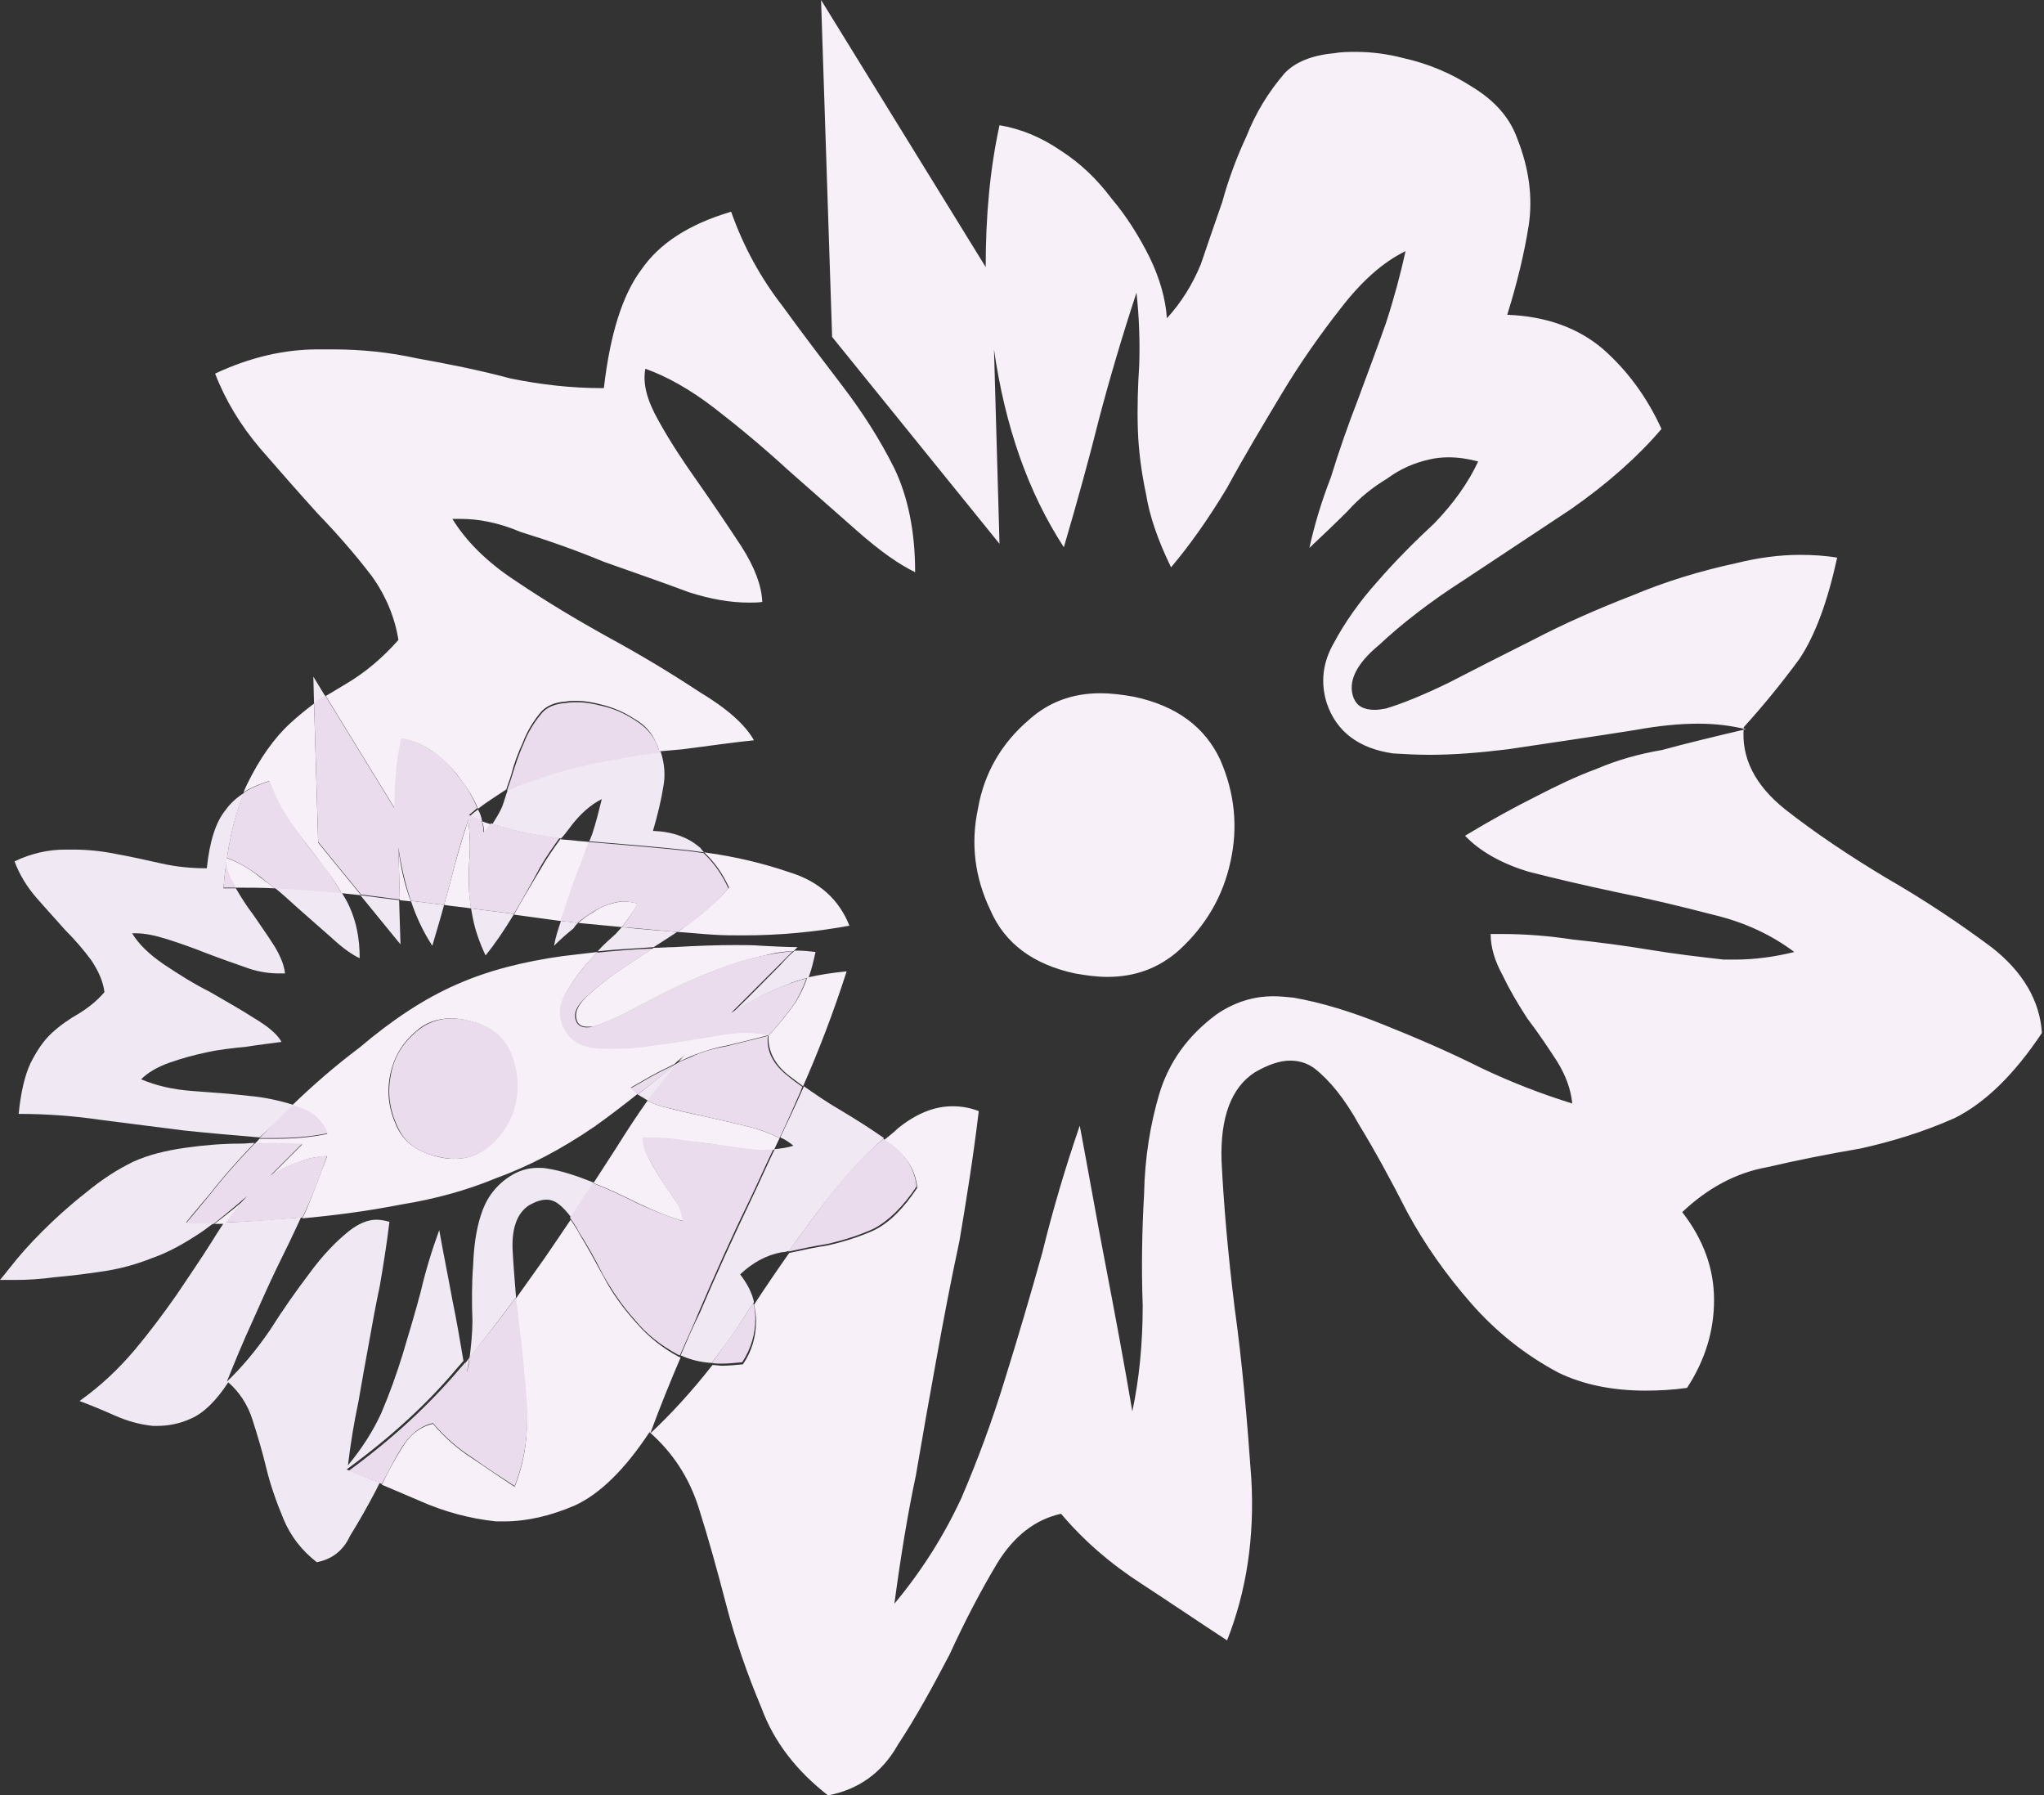
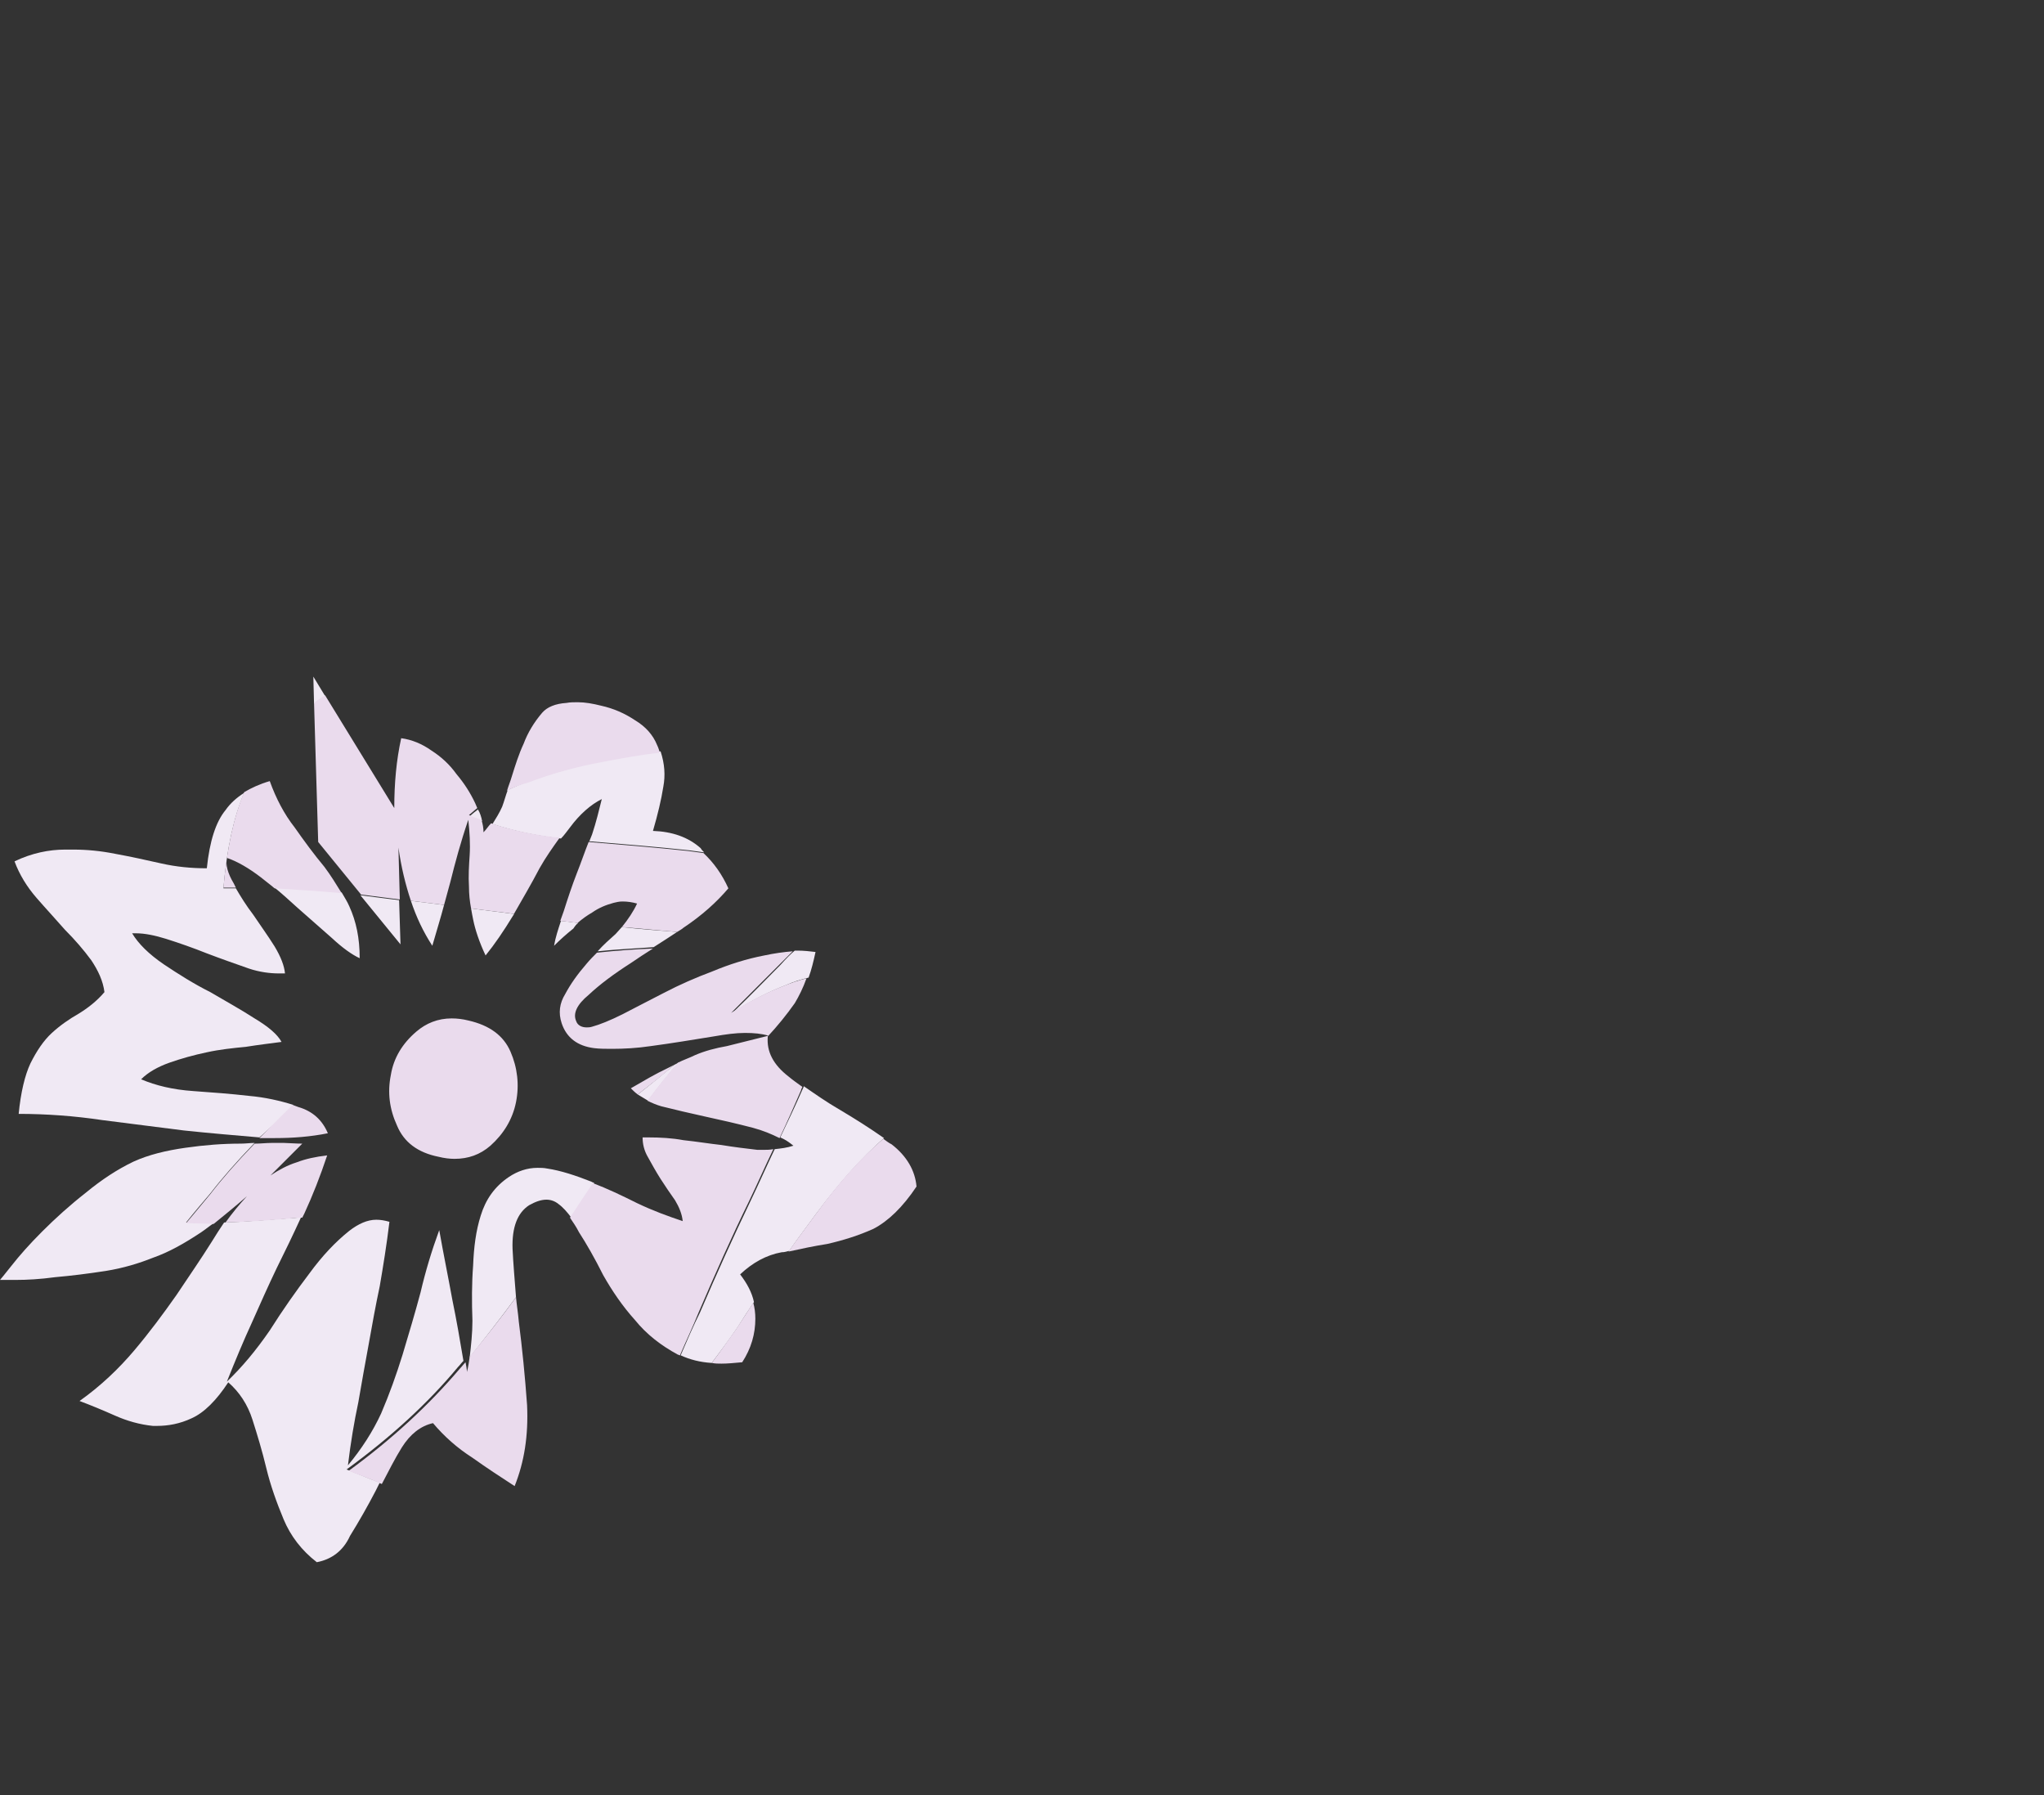
<svg xmlns="http://www.w3.org/2000/svg" version="1.1" id="Ebene_1" x="0px" y="0px" viewBox="0 0 295.5 259.5" style="enable-background:new 0 0 295.5 259.5;" xml:space="preserve">
  <rect x="0" y="0" width="295.5" height="259.5" fill="#333333" stroke="none" />
  <style type="text/css">
	.st0{fill:#F8F0F8;}
	.st1{fill:#F0E9F4;}
	.st2{fill:#EADBED;}
</style>
  <g>
-     <path class="st0" d="M119.7,259.5L119.7,259.5c-4.5-3.5-7.8-7.7-9.6-12.6c-2.1-5-3.8-9.9-5.1-14.9c-1.3-5-2.6-9.7-4-14.1   c-1.4-4.4-3.8-8-7.1-10.9c-3.5,5.3-7.1,8.9-10.8,10.6c-3.5,1.5-6.9,2.3-10.2,2.3c-0.4,0-0.8,0-1.2,0c-3.8-0.4-7.5-1.4-11.1-3   c-1.9-0.8-3.7-1.6-5.4-2.3c0.9-1.9,1.9-3.7,2.9-5.3c1.2-2,2.7-3.1,4.5-3.5c1.6,1.9,3.5,3.6,5.7,5c2.1,1.4,4.1,2.8,6.1,4.1   c1.4-3.5,2-7.3,1.7-11.5c-0.3-4.2-0.6-8.3-1.2-12.1c-0.2-1.2-0.3-2.4-0.4-3.5c1.4-2,2.8-3.9,4.2-5.9c1.3-1.9,2.6-3.8,3.8-5.6   c0.4,0.6,0.9,1.3,1.3,2.1c1.1,1.8,2.2,3.8,3.5,6.2c1.2,2.3,2.8,4.5,4.6,6.5c1.7,2,3.8,3.7,6.2,5c0.1,0,0.2,0.1,0.3,0.1   c-1.5,3.5-3,7.2-4.4,11c3.1-2.9,6.1-6.2,9-9.9c0.5,0,0.9,0.1,1.4,0.1c0.9,0,1.9-0.1,3-0.2c1.3-1.9,1.9-4,1.9-6.3   c0-0.8-0.1-1.5-0.3-2.3c1.7-2.6,3.4-5.1,5.1-7.5c1.8-0.4,3.7-0.8,5.6-1.1c2.2-0.5,4.5-1.2,6.7-2.2c2.2-1.1,4.2-3.1,6.2-6.1   c-0.2-2.4-1.4-4.4-3.6-6.1c-0.4-0.3-0.8-0.6-1.2-0.8c0.7-0.6,1.4-1.1,2-1.7c2.6-2.1,5.2-3.2,7.9-3.2c1.3,0,2.5,0.2,3.8,0.7   c-0.8,6.7-1.8,12.9-2.8,18.8c-1.2,5.6-2.3,11.3-3.3,16.9c-1,5.5-2,11.1-3,17c-1.2,5.6-2.2,11.8-3.1,18.5c4-4.8,7.2-9.9,9.7-15.3   c2.4-5.6,4.5-11.3,6.3-17.2c1.9-6.1,3.7-12.2,5.4-18.3c1.5-6.1,3.3-12.2,5.4-18.3c1.3,6.9,2.5,13.8,3.8,20.5   c1.3,6.8,2.6,13.7,3.8,20.8c1-4.7,1.5-9.8,1.5-15.3c-0.2-5.5-0.1-10.9,0.2-16.1c0.1-5.3,0.9-10.1,2.2-14.5   c1.4-4.6,4.1-8.4,8.3-11.5c2.5-1.7,5.2-2.6,8.2-2.6c0.9,0,1.9,0.1,2.9,0.2c4,0.7,8.3,2,13,3.9c4.5,1.8,9.2,3.8,14,6.2   c4.6,2.2,9.1,3.9,13.3,5.2c-0.2-2-0.9-4-2.2-6.1c-1.3-2-2.7-4.1-4.3-6.2c-1.5-2.3-2.7-4.4-3.6-6.3c-1.1-2-1.7-4-1.7-5.9   c0.5,0,1.1,0,1.6,0c3.6,0,7,0.3,10.3,0.8c3.8,0.4,7.6,0.9,11.2,1.5c3.6,0.6,7.1,1,10.6,1.4c0.5,0,1.1,0,1.6,0   c2.9,0,5.8-0.4,8.6-1.1c-3.2-2.4-7.1-4.3-11.8-5.4c-4.6-1.2-9.2-2.3-13.7-3.2c-4.7-1-9-2-12.9-3c-4-1.2-7.1-3-9.2-5.2   c3.8-2.3,7.3-4.2,10.3-5.7c2.9-1.5,5.8-2.9,8.8-4c2.8-1.2,5.9-2.1,9.4-2.7c3.3-0.9,7.4-1.9,12.1-3c-2.1-0.5-4.3-0.8-6.9-0.8   c-2.7,0-5.7,0.3-9,0.9c-6.3,1-12.5,1.9-18.5,2.8c-4.1,0.5-7.8,0.8-11.3,0.8c-1.8,0-3.6-0.1-5.3-0.2c-4.9-0.7-8.2-3.1-9.6-7.3   c-0.9-2.9-0.6-5.8,1-8.6c1.6-3,3.7-6,6.3-8.9c2.6-3,5.4-5.8,8.3-8.5c2.8-2.9,4.9-5.9,6.3-8.9c-1.5-0.4-2.9-0.6-4.3-0.6   c-0.9,0-1.9,0.1-2.7,0.3c-2.3,0.5-4.3,1.4-6.2,2.8c-2,1.2-3.9,2.7-5.7,4.7c-1.8,1.8-3.6,3.5-5.5,5.3c0.7-3.2,1.7-6.6,3.1-10.2   c1.2-3.9,2.5-7.6,3.9-11.2c1.4-3.8,2.8-7.5,4.1-11.2c1.2-3.7,2.1-7.1,2.8-10.3c-3.3,1.6-6.4,4.4-9.4,8.3c-2.9,3.7-5.8,7.8-8.5,12.3   c-2.7,4.5-5.4,9-7.9,13.6c-2.7,4.5-5.4,8.3-8.1,11.5c-1.9-3.9-3.1-7.4-3.6-10.5c-0.7-3.3-1.1-6.4-1.2-9.4c-0.1-3.2,0-6.3,0.2-9.4   c0.1-3.3,0-6.8-0.4-10.4c-2.1,6.4-3.9,12.5-5.4,18.2c-1.4,5.6-3.1,11.8-5.1,18.6c-5.2-8-8.5-17.5-10.1-28.6l0.8,28.1l-24.2-29.9   L118.7,0l23.8,38.6c0-7.3,0.6-14.1,2-20.5c3,0.5,6,1.7,8.9,3.7c2.8,1.8,5.2,4.1,7.3,6.9c2.2,2.6,4,5.5,5.5,8.5   c1.5,3.1,2.3,6,2.5,8.8c2.1-2.3,3.7-4.9,4.9-7.8c1-2.9,2-5.9,3.1-9c0.9-3.3,2.1-6.5,3.5-9.5c1.3-3.3,3.1-6.3,5.5-9.1   c1.5-1.6,3.9-2.6,7.1-2.9c1.1-0.2,2.2-0.2,3.3-0.2c2.2,0,4.5,0.3,6.8,0.9c3.6,0.8,6.9,2.2,10,4.2c3.1,1.9,5.3,4.3,6.4,7.3   c1.8,4.5,2.3,8.7,1.7,12.7c-0.6,3.8-1.6,8.1-3.1,12.9c5.6,0.2,10.3,1.9,13.9,5c3.5,3.1,6.3,6.9,8.4,11.5c-3.4,4-7.8,7.9-13.1,11.6   c-5.4,3.6-10.6,7-15.4,10.2c-5,3.2-9.1,6.4-12.3,9.4c-3.4,2.8-4.6,5.4-3.7,7.7c0.5,1.2,1.5,1.7,3.1,1.7c0.5,0,1-0.1,1.6-0.2   c2.3-0.7,5.3-1.9,9-3.7c3.5-1.8,7.6-3.9,12.2-6.2c4.6-2.4,9.4-4.5,14.3-6.4c5-2.1,10-3.6,15.1-4.7c3.2-0.8,6.3-1.2,9.2-1.2   c1.8,0,3.6,0.1,5.4,0.4c-1.4,6.4-3.2,11.3-5.5,14.7c-2.5,3.4-5.1,6.6-8,9.8c-0.4,4.4,1.6,8.4,6,11.9c4.2,3.3,9.1,6.6,14.6,9.9   c5.4,3.1,10.5,6.5,15.2,10c4.5,3.5,7,7.7,7.3,12.4l0,0c-4,6-8.2,10.1-12.6,12.3c-4.5,2-9.1,3.4-13.6,4.4c-4.7,0.8-9.2,1.7-13.5,2.7   c-4.5,0.8-8.6,3-12.3,6.5c3.1,4,4.6,8.2,4.6,12.7c0,4.5-1.3,8.7-3.9,12.7c-2.1,0.3-4.1,0.4-6,0.4c-4.9,0-9.1-0.9-12.6-2.6   c-4.9-2.6-9.1-6-12.6-10c-3.6-4.1-6.7-8.5-9.2-13.1c-2.5-4.9-4.8-9.1-7-12.7c-2.1-3.8-4.3-6.5-6.5-8.2c-1.1-0.8-2.3-1.1-3.5-1.1   c-1.5,0-3.2,0.6-5.1,1.7c-3.4,2.2-5,6.5-4.8,12.8c0.3,6.1,0.9,13.2,1.9,21.3c1.1,7.9,1.8,16.1,2.4,24.6c0.5,8.5-0.7,16.3-3.5,23.4   c-4-2.6-8.1-5.4-12.4-8.2c-4.5-2.9-8.4-6.3-11.6-10.1c-3.7,0.8-6.8,3.2-9.2,7.1c-2.4,4-4.7,8.4-6.9,13.2c-2.4,4.6-4.8,9-7.5,13.1   C127.5,256.3,124,258.7,119.7,259.5 M67.5,198.4c-0.1-0.5-0.2-1-0.2-1.4c0.2-0.3,0.4-0.5,0.6-0.8C67.7,196.9,67.6,197.7,67.5,198.4    M31.6,176.9c-0.2,0-0.4,0-0.6,0c1.6-1.2,3.2-2.5,4.7-3.8c-1.1,1.2-2.1,2.4-3.1,3.8C32.2,176.9,31.9,176.9,31.6,176.9 M98.8,176.5   c-2.1-0.6-4.3-1.5-6.6-2.6c-2.2-1.1-4.3-2.1-6.4-2.9c1.1-1.7,2.2-3.4,3.3-5.1c1.5-2.4,3-4.7,4.5-6.8c0.6,0.3,1.3,0.6,2,0.8   c1.9,0.5,4,1,6.4,1.5c2.2,0.5,4.5,1,6.8,1.6c1.4,0.4,2.7,0.9,3.9,1.5c-0.3,0.6-0.5,1.1-0.8,1.7c-0.5,0-1,0.1-1.5,0.1   c-0.3,0-0.5,0-0.8,0c-1.7-0.2-3.4-0.4-5.2-0.7c-1.8-0.3-3.6-0.5-5.5-0.7c-1.6-0.3-3.3-0.4-5.1-0.4c-0.3,0-0.5,0-0.8,0   c0,1,0.3,1.9,0.8,2.9c0.5,1,1.1,2,1.8,3.1c0.7,1,1.4,2.1,2.1,3.1C98.4,174.5,98.7,175.5,98.8,176.5 M43.7,176.1   c0.1-0.2,0.2-0.4,0.3-0.6c1.2-2.7,2.2-5.5,3.3-8.4c-1.7,0.1-3.1,0.4-4.4,1c-1.3,0.5-2.5,1.1-3.8,1.9c1.4-1.4,2.5-2.5,3.3-3.3   c0.9-0.9,1.3-1.3,1.3-1.3s-0.9,0-2.6-0.1c-0.6,0-1.2,0-1.9,0c-0.8,0-1.6,0-2.4,0.1c0.2-0.3,0.5-0.5,0.7-0.8c0,0,0,0,0.1,0   c0.7,0,1.4,0,2.1,0c2.7,0,5.2-0.2,7.6-0.7c-0.8-1.9-2.2-3.2-4.3-3.8c-0.3-0.1-0.5-0.2-0.8-0.3c3-2.9,6.2-5.7,9.8-8.4   c4.6-3.9,9.2-7,14-9.1c4.5-2,9.6-3.3,15.3-4.1c1.7-0.2,3.4-0.4,5.1-0.6c-0.5,0.5-1,1.1-1.5,1.6c-1.3,1.5-2.3,2.9-3.1,4.4   c-0.8,1.4-0.9,2.8-0.5,4.2c0.7,2.1,2.3,3.3,4.7,3.6c0.8,0.1,1.7,0.1,2.6,0.1c1.7,0,3.6-0.1,5.6-0.4c3-0.4,6-0.9,9.1-1.4   c1.6-0.3,3.1-0.5,4.5-0.5c1.2,0,2.4,0.1,3.4,0.4c-2.3,0.6-4.3,1.1-6,1.5c-1.7,0.3-3.3,0.8-4.6,1.3c-0.8,0.3-1.7,0.7-2.5,1.1   c0.3-0.4,0.6-0.7,1-1.1c-0.5,0.5-1.1,0.9-1.6,1.4c-0.4,0.2-0.8,0.4-1.2,0.6c-1.5,0.7-3.2,1.7-5.1,2.8c0.3,0.3,0.6,0.6,1,0.9   c-2,1.6-4.1,3.2-6.2,4.7c-4.8,3.3-9.6,5.8-14.3,7.5c-4.1,1.7-8.7,3-13.7,3.8C52.9,175.1,48.1,175.7,43.7,176.1 M65.2,147.2   c-2,0-3.7,0.6-5.1,1.9c-2,1.7-3.2,3.8-3.7,6.3c-0.5,2.5-0.2,4.9,0.9,7.3c1,2.3,3,3.8,6,4.5c0.8,0.2,1.6,0.3,2.3,0.3   c2,0,3.7-0.6,5.1-1.9c1.9-1.7,3.1-3.8,3.7-6.3c0.5-2.5,0.3-4.9-0.8-7.3c-1.1-2.4-3.1-3.9-6.1-4.5C66.8,147.3,66,147.2,65.2,147.2    M116.1,157c-0.7-0.5-1.3-1-2-1.5c-2.2-1.7-3.1-3.7-3-5.8c1.4-1.5,2.7-3.1,3.9-4.8c0.6-1,1.2-2.1,1.7-3.6c1.7-0.4,3.6-0.7,5.7-0.9   C120.5,146.3,118.4,151.8,116.1,157 M84.9,148.4c-0.8,0-1.3-0.3-1.5-0.9c-0.4-1.2,0.2-2.4,1.8-3.8c1.6-1.5,3.6-3,6.1-4.6   c1-0.7,2.1-1.4,3.2-2.1c1,0,2-0.1,2.9-0.1c3.3-0.2,6.3-0.3,8.9-0.3c1.3,0,2.6,0,3.8,0.1c3.5,0.2,5.2,0.2,5.2,0.2s-0.2,0.2-0.6,0.6   c-1.3,0-2.7,0.2-4.1,0.6c-2.5,0.5-5,1.3-7.5,2.3c-2.4,0.9-4.8,2-7,3.1c-2.3,1.2-4.3,2.2-6,3.1c-1.8,0.9-3.3,1.5-4.4,1.8   C85.4,148.4,85.2,148.4,84.9,148.4 M160.1,141.2c-1.5,0-3-0.2-4.7-0.5c-6-1.3-10.1-4.3-12.2-9.1c-2.3-4.8-2.9-9.7-1.8-14.8   c0.9-5.1,3.4-9.4,7.4-12.8c2.8-2.5,6.2-3.8,10.3-3.8c1.5,0,3.1,0.2,4.8,0.5c6.2,1.3,10.3,4.4,12.5,9.1c2.1,4.8,2.6,9.7,1.5,14.7   c-1.1,5.1-3.6,9.3-7.4,12.8C167.5,140,164,141.2,160.1,141.2 M107.4,135.2c-1.4,0-2.8,0-4.3-0.1c-1.7-0.1-3.5-0.3-5.2-0.4   c0.3-0.2,0.7-0.4,1-0.7c2.6-1.8,4.8-3.8,6.5-5.7c-0.9-2-2.1-3.7-3.6-5.1c4.5,0.6,8.6,1.6,12.4,2.9c4.2,1.3,7.1,3.9,8.6,7.7   C117.9,134.7,112.8,135.2,107.4,135.2 M89.9,134c-2.1-0.2-4.2-0.4-6.3-0.6c0.7-0.6,1.3-1.1,2.1-1.5c0.9-0.7,1.9-1.1,3.1-1.4   c0.4-0.1,0.9-0.2,1.3-0.2c0.7,0,1.4,0.1,2.1,0.3C91.6,131.7,90.8,132.9,89.9,134 M81.1,133.1c-0.1,0-0.1,0-0.2,0   c-2.2-0.3-4.4-0.6-6.6-0.9c1.2-2.2,2.5-4.3,3.8-6.5c0.9-1.6,1.9-3,2.9-4.4c0.7,0.1,1.4,0.1,2.1,0.2c0.7,0.1,1.4,0.1,2.1,0.2   c-0.5,1.5-1.1,3-1.7,4.5c-0.7,1.8-1.3,3.6-1.9,5.5C81.4,132.1,81.2,132.6,81.1,133.1 M68.1,131.3c-1.3-0.2-2.6-0.3-3.9-0.5   c0.3-1.1,0.6-2.2,0.9-3.3c0.7-2.8,1.6-5.9,2.6-9c0.2,1.8,0.3,3.5,0.2,5.1c-0.1,1.5-0.2,3.1-0.1,4.6C67.8,129.3,68,130.3,68.1,131.3    M59.4,130.3c-0.5-0.1-1.1-0.1-1.6-0.2l-0.2-7.5C57.9,125.4,58.5,127.9,59.4,130.3 M52.2,129.4c-0.9-0.1-1.8-0.2-2.8-0.3   c-0.8-1.3-1.6-2.6-2.6-3.8c-1.4-1.9-2.9-3.8-4.3-5.7c-1.5-2-2.7-4.2-3.6-6.7c-1.4,0.4-2.7,1-3.7,1.6c0.2-0.4,0.3-0.7,0.5-1.1   c1.8-3.7,3.9-6.7,6.3-8.9c1.1-1,2.2-1.9,3.4-2.8l0.6,20.1L52.2,129.4 M39.7,128.4c-1.9-0.1-3.8-0.1-5.7-0.1   c-0.1-0.2-0.2-0.4-0.3-0.6c-0.9-1.4-1.2-2.7-1-3.7c1.5,0.5,3.2,1.4,4.9,2.8C38.3,127.3,39,127.8,39.7,128.4 M70,120.5   c0-0.6-0.1-1.2-0.3-1.8c0.4,0.2,0.9,0.3,1.4,0.5C70.8,119.6,70.4,120.1,70,120.5 M69.1,116.9c-0.1-0.2-0.2-0.5-0.3-0.7   c-0.7-1.5-1.7-2.9-2.7-4.2c-1.1-1.4-2.3-2.5-3.6-3.4c-1.4-1-2.9-1.6-4.4-1.8c-0.7,3.1-1,6.5-1,10.1l-10-16.3c1-0.6,2-1.2,3-1.8   c2.7-1.6,5.2-3.7,7.5-6.3c-0.5-3.2-1.8-6.4-3.9-9.3c-2.3-3-4.9-6-7.8-9c-2.9-3.2-5.6-6.3-8.3-9.4c-2.8-3.3-5-6.9-6.5-10.8   c5.1-2.4,10.1-3.5,14.8-3.5c0.1,0,0.2,0,0.3,0c0.7,0,1.3,0,1.9,0c4.1,0,8.1,0.4,12.2,1.3c4.5,0.8,9,1.7,13.5,2.9   c4.4,0.9,8.8,1.4,13.3,1.4c0.1,0,0.2,0,0.2,0c0.9-7.8,2.7-13.5,5.4-17.1c2.6-3.8,6.9-6.6,13-8.4c1.8,5.1,4.3,9.6,7.4,13.6   c2.9,4,5.8,7.8,8.7,11.6c2.9,3.8,5.4,7.7,7.5,11.9c2,4.2,3,9.2,3,15c-2.3-1.1-5-3-8.2-5.8c-3.3-2.9-6.7-5.9-10.1-8.9   c-3.6-3.3-7.2-6.3-10.7-9c-3.5-2.7-6.9-4.6-10-5.7c-0.4,2.1,0.2,4.5,1.9,7.5c1.6,2.9,3.5,5.8,5.7,8.9c2.1,3,4.2,6.1,6.3,9.3   c1.9,3,2.9,5.6,3,8c-0.6,0.1-1.3,0.1-1.9,0.1c-2.7,0-5.6-0.5-8.7-1.5c-4-1.5-8.1-2.9-12.3-4.4c-4.1-1.7-8.1-3.1-12-4.3   C72,75.5,69.1,75,66.6,75c-0.4,0-0.8,0-1.2,0c1.9,3.1,4.9,6.2,9.2,9c4.3,2.9,8.8,5.6,13.5,8.2c4.6,2.5,8.9,5.1,13,7.8   c4,2.4,6.6,4.7,7.9,7c-3,0.3-6.4,0.8-10.3,1.3c-1.1,0.1-2.3,0.2-3.4,0.3c-0.1-0.4-0.2-0.8-0.4-1.1c-0.6-1.5-1.6-2.7-3.2-3.6   c-1.5-1-3.2-1.7-4.9-2.1c-1.2-0.3-2.3-0.5-3.4-0.5c-0.6,0-1.1,0-1.6,0.1c-1.6,0.1-2.7,0.6-3.5,1.4c-1.2,1.4-2.1,2.9-2.7,4.5   c-0.7,1.5-1.3,3.1-1.7,4.7c-0.2,0.7-0.5,1.4-0.7,2.1C71.7,115.1,70.4,115.9,69.1,116.9" />
    <path class="st1" d="M45.8,225.8c-2.2-1.7-3.8-3.8-4.8-6.2c-1-2.4-1.9-4.9-2.5-7.4c-0.6-2.5-1.3-4.8-2-7c-0.7-2.2-1.9-4-3.5-5.4   c-1.7,2.6-3.5,4.4-5.3,5.2c-1.7,0.8-3.4,1.1-5,1.1c-0.2,0-0.4,0-0.6,0c-1.9-0.2-3.7-0.7-5.5-1.5c-1.8-0.8-3.5-1.5-5.1-2.1   c3.1-2.2,5.7-4.7,7.9-7.3c2.2-2.6,4.2-5.3,6.1-8c1.8-2.7,3.6-5.3,5.1-7.7c0.6-1,1.2-1.9,1.8-2.8c3-0.1,6.5-0.4,10.6-0.7   c0.2,0,0.3,0,0.5,0c-1.1,2.4-2.3,4.9-3.5,7.3c-1.2,2.5-2.4,5.2-3.6,7.9c-1.2,2.6-2.4,5.5-3.6,8.5c2.2-2.1,4.2-4.5,6.2-7.4   c1.9-3,3.8-5.7,5.7-8.2c1.9-2.6,3.8-4.6,5.8-6.2c1.3-1,2.6-1.6,3.9-1.6c0.6,0,1.2,0.1,1.9,0.3c-0.4,3.3-0.9,6.4-1.4,9.3   c-0.6,2.8-1.1,5.6-1.6,8.4c-0.5,2.7-1,5.5-1.5,8.4c-0.6,2.8-1.1,5.8-1.5,9.1c2-2.4,3.6-4.9,4.8-7.5c1.2-2.8,2.2-5.6,3.1-8.5   c0.9-3,1.8-6,2.6-9c0.7-3,1.6-6,2.7-9c0.6,3.4,1.3,6.8,1.9,10.1c0.6,2.9,1.1,5.8,1.6,8.8c-0.3,0.3-0.5,0.6-0.8,0.9   c-4.4,5.3-9.8,10.2-16.1,14.8c1.6,0.6,3.2,1.3,4.8,1.9c-0.2,0.4-0.4,0.8-0.6,1.2c-1.2,2.3-2.4,4.4-3.7,6.5   C49.6,224.2,47.9,225.4,45.8,225.8 M102.9,197c-1.7-0.1-3.2-0.5-4.5-1.1c0.9-2.1,1.8-4.2,2.8-6.2c2.4-5.6,4.8-10.9,7.3-16.1   c1.2-2.5,2.3-5,3.5-7.5c0.9-0.1,1.8-0.2,2.7-0.5c-0.6-0.5-1.2-0.9-1.9-1.2c1.1-2.3,2.2-4.6,3.2-6.9c0.1-0.2,0.2-0.4,0.2-0.5   c1.6,1.1,3.3,2.3,5.2,3.4c2.2,1.3,4.4,2.7,6.4,4.1c-3.3,2.9-6.5,6.5-9.7,10.8c-1.3,1.8-2.7,3.6-4,5.5c-0.4,0.1-0.7,0.2-1.1,0.2   c-2.2,0.4-4.2,1.5-6,3.2c1,1.3,1.7,2.6,2,4c-0.8,1.2-1.6,2.4-2.4,3.7C105.3,193.8,104.1,195.4,102.9,197 M67.9,196.2   c0.2-1.7,0.4-3.5,0.4-5.3c-0.1-2.7-0.1-5.4,0.1-8c0.1-2.6,0.4-5,1.1-7.2c0.7-2.3,2-4.2,4.1-5.6c1.2-0.8,2.6-1.3,4.1-1.3   c0.5,0,0.9,0,1.4,0.1c2,0.3,4.1,1,6.4,1.9c0.1,0.1,0.3,0.1,0.4,0.2c-1.1,1.6-2.2,3.3-3.3,5c-0.6-0.8-1.2-1.5-1.9-2   c-0.5-0.4-1.1-0.6-1.7-0.6c-0.8,0-1.6,0.3-2.5,0.8c-1.7,1.1-2.5,3.2-2.4,6.3c0.1,2.1,0.3,4.4,0.5,7   C72.4,190.5,70.2,193.3,67.9,196.2 M2.3,185C0.8,185,0,185,0,185s0.6-0.7,1.7-2.1c1.1-1.4,2.5-3,4.4-4.9c1.9-1.9,4-3.8,6.3-5.6   c2.3-1.9,4.6-3.4,6.9-4.5c2.2-1,4.7-1.6,7.5-2c2.8-0.4,5.4-0.6,8-0.6c0.7,0,1.4-0.1,2-0.1c-2.6,2.7-4.7,5.1-6.4,7.3   c-2.4,2.8-3.5,4.2-3.5,4.2s1.3,0,4,0.1c-0.6,0.4-1.2,0.9-1.8,1.3c-2.4,1.6-4.7,2.9-7,3.7c-2,0.8-4.3,1.5-6.8,1.9   c-2.6,0.4-5,0.7-7.3,0.9C5.8,184.9,3.9,185,2.3,185 M37.5,164.4c-3.5-0.3-7.1-0.6-10.9-1c-3.9-0.5-7.8-1-11.8-1.5   c-4-0.6-8.1-0.9-12.1-0.9c0,0,0,0,0,0c0.3-3.1,0.9-5.6,1.7-7.3c0.9-1.8,1.9-3.3,3.1-4.4c1.2-1.1,2.5-2,3.9-2.8   c1.3-0.8,2.6-1.8,3.7-3.1c-0.2-1.6-0.9-3.1-1.9-4.6c-1.1-1.5-2.4-3-3.8-4.4c-1.4-1.6-2.8-3.1-4.1-4.6c-1.4-1.6-2.5-3.4-3.2-5.3   c2.5-1.2,5-1.7,7.3-1.7c0.1,0,0.1,0,0.2,0c0.3,0,0.6,0,1,0c2,0,4,0.2,6,0.6c2.2,0.4,4.5,0.9,6.7,1.4c2.2,0.5,4.4,0.7,6.5,0.7   c0,0,0.1,0,0.1,0c0.4-3.9,1.3-6.7,2.7-8.4c0.7-1,1.6-1.8,2.7-2.5c-1.5,3.5-2.5,8-3,13.8c0,0,0,0,0,0c0.6,0,1.2,0,1.8,0   c0.7,1.2,1.5,2.5,2.5,3.8c1,1.5,2.1,3,3.1,4.6c0.9,1.5,1.4,2.8,1.5,3.9c-0.3,0-0.6,0-0.9,0c-1.3,0-2.8-0.2-4.3-0.7   c-2-0.7-4-1.4-6.1-2.2c-2-0.8-4-1.5-5.9-2.1c-1.6-0.5-3.1-0.8-4.3-0.8c-0.2,0-0.4,0-0.6,0c0.9,1.5,2.4,3,4.6,4.5   c2.1,1.4,4.3,2.8,6.7,4c2.2,1.3,4.4,2.5,6.4,3.8c2,1.2,3.3,2.3,3.9,3.4c-1.5,0.2-3.2,0.4-5.1,0.7c-2,0.2-3.9,0.4-5.7,0.8   c-1.9,0.4-3.7,0.9-5.4,1.5c-1.7,0.6-3.1,1.4-4.1,2.4c2.1,0.9,4.6,1.5,7.5,1.7c2.8,0.2,5.5,0.4,8.1,0.7c2.3,0.2,4.5,0.7,6.4,1.3   c-1,1-2,2-3,3C38.7,163.3,38.1,163.9,37.5,164.4 M93.7,159.1c-0.5-0.3-1-0.6-1.5-0.9c1.8-1.4,3.6-2.9,5.3-4.3   c0.2-0.1,0.4-0.2,0.6-0.3C96.6,155.3,95.1,157.2,93.7,159.1 M106,146.3c2.8-2.7,5-5,6.8-6.8c0.9-1,1.6-1.7,2.1-2.1   c0.1,0,0.3,0,0.4,0c0.9,0,1.8,0.1,2.6,0.2c-0.3,1.4-0.6,2.6-1,3.7c-1.2,0.3-2.2,0.6-3.3,1.1C111,143.4,108.5,144.7,106,146.3    M52,138.5c-1.1-0.5-2.5-1.5-4-2.9c-1.6-1.4-3.3-2.9-5-4.4c-1.1-1-2.2-2-3.3-2.9c3.2,0.1,6.5,0.4,9.7,0.7c0.4,0.7,0.8,1.3,1.1,2   C51.5,133.2,52,135.6,52,138.5 M70.2,138.1c-0.9-1.9-1.5-3.7-1.8-5.2c-0.1-0.5-0.2-1-0.3-1.6c2.1,0.3,4.1,0.5,6.2,0.8   c0,0.1-0.1,0.2-0.1,0.2C72.8,134.6,71.5,136.5,70.2,138.1 M86.4,137.5c0.8-0.9,1.7-1.7,2.6-2.5c0.3-0.3,0.6-0.7,0.9-1   c2.7,0.3,5.4,0.5,8,0.7c-1.2,0.8-2.3,1.5-3.4,2.2C91.9,137.1,89.2,137.2,86.4,137.5 M62.5,136.7c-1.3-2-2.3-4.1-3.1-6.5   c1.6,0.2,3.2,0.4,4.8,0.6C63.7,132.7,63.1,134.6,62.5,136.7 M80.1,136.7c0.2-1.2,0.6-2.4,1-3.6c0.8,0.1,1.6,0.2,2.5,0.3   c-0.3,0.2-0.5,0.5-0.7,0.8C81.9,135,81,135.8,80.1,136.7 M57.9,136.5l-5.8-7.1c1.6,0.2,3.1,0.4,4.7,0.6c0.3,0,0.6,0.1,0.9,0.1   L57.9,136.5 M101.8,123.2c-0.7-0.1-1.5-0.2-2.2-0.3c-4.7-0.5-9.5-0.9-14.4-1.3c0.1-0.3,0.3-0.7,0.4-1c0.6-1.8,1-3.5,1.4-5.1   c-1.6,0.8-3.2,2.2-4.6,4.1c-0.4,0.5-0.8,1.1-1.3,1.6c-3.6-0.4-6.9-1.1-9.9-2.1c0.5-0.8,1-1.6,1.4-2.5c0.3-0.8,0.5-1.6,0.8-2.4   c1-0.5,2-0.9,3.1-1.3c3.4-1.2,7-2.2,10.9-3c2.6-0.6,5.3-1,8.1-1.3c0.6,1.8,0.7,3.5,0.4,5.1c-0.3,1.9-0.8,4-1.5,6.4   c2.8,0.1,5.1,0.9,6.9,2.5C101.4,122.8,101.6,123,101.8,123.2 M69.7,118.7c-0.6-0.2-1.2-0.5-1.8-0.7c0.4-0.4,0.8-0.7,1.2-1   C69.4,117.5,69.6,118.1,69.7,118.7 M45.4,101.7l-0.1-3.9l1.7,2.8C46.5,100.9,45.9,101.3,45.4,101.7" />
    <path class="st2" d="M74.4,214.8c-2-1.3-4-2.6-6.1-4.1c-2.2-1.4-4.1-3.1-5.7-5c-1.8,0.4-3.3,1.6-4.5,3.5c-1,1.6-1.9,3.4-2.9,5.3   c-1.6-0.7-3.2-1.3-4.8-1.9c6.3-4.6,11.6-9.5,16.1-14.8c0.3-0.3,0.5-0.6,0.8-0.9c0.1,0.5,0.2,1,0.2,1.4c0.2-0.7,0.3-1.5,0.4-2.2   c2.3-2.8,4.6-5.7,6.7-8.6c0.1,1.1,0.3,2.3,0.4,3.5c0.5,3.9,0.9,7.9,1.2,12.1C76.4,207.5,75.8,211.3,74.4,214.8 M104.3,197.1   c-0.5,0-0.9,0-1.4-0.1c1.2-1.6,2.4-3.3,3.6-5c0.8-1.2,1.6-2.5,2.4-3.7c0.2,0.7,0.3,1.5,0.3,2.3c0,2.2-0.6,4.3-1.9,6.3   C106.2,197,105.2,197.1,104.3,197.1 M98.3,195.9c-0.1,0-0.2-0.1-0.3-0.1c-2.4-1.3-4.5-2.9-6.2-5c-1.8-2-3.3-4.2-4.6-6.5   c-1.2-2.4-2.4-4.5-3.5-6.2c-0.4-0.8-0.9-1.5-1.3-2.1c1.1-1.7,2.2-3.3,3.3-5c2.1,0.8,4.2,1.8,6.4,2.9c2.3,1.1,4.5,1.9,6.6,2.6   c-0.1-1-0.5-2-1.1-3c-0.7-1-1.4-2-2.1-3.1c-0.7-1.1-1.3-2.2-1.8-3.1c-0.6-1-0.8-2-0.8-2.9c0.3,0,0.5,0,0.8,0c1.8,0,3.5,0.1,5.1,0.4   c1.9,0.2,3.7,0.5,5.5,0.7c1.8,0.3,3.5,0.5,5.2,0.7c0.3,0,0.5,0,0.8,0c0.5,0,1,0,1.5-0.1c-1.2,2.5-2.3,5-3.5,7.5   c-2.5,5.1-4.9,10.5-7.3,16.1C100.2,191.7,99.2,193.8,98.3,195.9 M114,180.9c1.3-1.9,2.7-3.7,4-5.5c3.2-4.4,6.4-8,9.7-10.8   c0.4,0.3,0.8,0.6,1.2,0.8c2.2,1.7,3.4,3.8,3.6,6.1c-2,3-4.1,5-6.2,6.1c-2.2,1-4.5,1.7-6.7,2.2C117.7,180.1,115.8,180.5,114,180.9    M30.9,176.9c-2.7-0.1-4-0.1-4-0.1s1.2-1.4,3.5-4.2c1.7-2.2,3.8-4.6,6.4-7.3c0.9,0,1.7-0.1,2.4-0.1c0.7,0,1.3,0,1.9,0   c1.7,0.1,2.6,0.1,2.6,0.1s-0.4,0.4-1.3,1.3c-0.9,0.9-2,2-3.3,3.3c1.2-0.8,2.5-1.5,3.8-1.9c1.3-0.5,2.7-0.8,4.4-1   c-1,3-2.1,5.8-3.3,8.4c-0.1,0.2-0.2,0.4-0.3,0.6c-0.2,0-0.3,0-0.5,0c-4.1,0.4-7.7,0.6-10.6,0.7c1-1.4,2-2.6,3.1-3.8   C34.1,174.3,32.5,175.6,30.9,176.9 M65.7,167.5c-0.7,0-1.5-0.1-2.3-0.3c-3-0.6-5-2.1-6-4.5c-1.1-2.4-1.4-4.8-0.9-7.3   c0.4-2.5,1.7-4.6,3.7-6.3c1.4-1.2,3.1-1.9,5.1-1.9c0.8,0,1.6,0.1,2.4,0.3c3.1,0.7,5.1,2.2,6.1,4.5c1,2.3,1.3,4.8,0.8,7.3   c-0.5,2.5-1.8,4.6-3.7,6.3C69.4,166.9,67.7,167.5,65.7,167.5 M39.7,164.5c-0.7,0-1.4,0-2.1,0c0,0,0,0-0.1,0   c0.6-0.6,1.2-1.2,1.8-1.8c1-1,2-2,3-3c0.3,0.1,0.5,0.2,0.8,0.3c2.1,0.6,3.5,1.9,4.3,3.8C44.9,164.3,42.4,164.5,39.7,164.5    M112.7,164.5c-1.2-0.6-2.4-1.1-3.9-1.5c-2.3-0.6-4.5-1.1-6.8-1.6c-2.3-0.5-4.4-1-6.4-1.5c-0.7-0.2-1.4-0.5-2-0.8   c1.4-1.9,2.9-3.8,4.4-5.5c0.8-0.4,1.7-0.7,2.5-1.1c1.4-0.6,2.9-1,4.6-1.3c1.6-0.4,3.6-0.9,6-1.5c-1-0.3-2.1-0.4-3.4-0.4   c-1.3,0-2.8,0.2-4.5,0.5c-3.1,0.5-6.1,1-9.1,1.4c-2,0.3-3.9,0.4-5.6,0.4c-0.9,0-1.8,0-2.6-0.1c-2.4-0.3-4-1.5-4.7-3.6   c-0.5-1.5-0.3-2.9,0.5-4.2c0.8-1.5,1.8-2.9,3.1-4.4c0.5-0.6,1-1.1,1.5-1.6c2.8-0.3,5.5-0.5,8.1-0.6c-1.1,0.7-2.2,1.4-3.2,2.1   c-2.5,1.6-4.5,3.1-6.1,4.6c-1.7,1.4-2.3,2.7-1.8,3.8c0.2,0.6,0.8,0.9,1.5,0.9c0.2,0,0.5,0,0.8-0.1c1.1-0.3,2.6-0.9,4.4-1.8   c1.7-0.9,3.7-1.9,6-3.1c2.3-1.2,4.6-2.2,7-3.1c2.4-1,4.9-1.8,7.5-2.3c1.4-0.3,2.8-0.5,4.1-0.6c-0.4,0.4-1.1,1.1-2.1,2.1   c-1.8,1.8-4,4-6.8,6.8c2.5-1.6,5-2.9,7.6-3.9c1-0.4,2.1-0.8,3.3-1.1c-0.5,1.4-1.1,2.6-1.7,3.6c-1.2,1.7-2.5,3.3-3.9,4.8   c-0.2,2.2,0.8,4.1,3,5.8c0.6,0.5,1.3,1,2,1.5c-0.1,0.2-0.2,0.4-0.2,0.5C114.8,159.9,113.8,162.2,112.7,164.5 M92.2,158.2   c-0.4-0.3-0.7-0.6-1-0.9c1.9-1.1,3.6-2.1,5.1-2.8c0.4-0.2,0.8-0.4,1.2-0.6C95.8,155.4,94,156.8,92.2,158.2 M97.9,134.7   c-2.6-0.2-5.3-0.5-8-0.7c0.9-1.1,1.7-2.3,2.2-3.4c-0.7-0.2-1.4-0.3-2.1-0.3c-0.5,0-0.9,0.1-1.3,0.2c-1.1,0.3-2.1,0.7-3.1,1.4   c-0.7,0.4-1.4,0.9-2.1,1.5c-0.8-0.1-1.6-0.2-2.5-0.3c0.2-0.5,0.3-0.9,0.5-1.4c0.6-1.9,1.2-3.7,1.9-5.5c0.6-1.5,1.1-3,1.7-4.5   c4.9,0.4,9.7,0.8,14.4,1.3c0.8,0.1,1.5,0.2,2.2,0.3c1.5,1.4,2.7,3.1,3.6,5.1c-1.7,2-3.8,3.9-6.5,5.7   C98.6,134.3,98.2,134.5,97.9,134.7 M74.3,132.1c-2-0.3-4.1-0.5-6.2-0.8c-0.2-1.1-0.3-2.1-0.3-3.1c-0.1-1.6,0-3.1,0.1-4.6   c0.1-1.6,0-3.3-0.2-5.1c-1.1,3.2-1.9,6.2-2.6,9c-0.3,1.1-0.6,2.2-0.9,3.3c-1.6-0.2-3.2-0.4-4.8-0.6c-0.8-2.4-1.4-4.9-1.8-7.7   l0.2,7.5c-0.3,0-0.6-0.1-0.9-0.1c-1.6-0.2-3.1-0.4-4.7-0.6l-6.2-7.6l-0.6-20.1c0.5-0.4,1.1-0.8,1.6-1.1l10,16.3   c0-3.6,0.3-6.9,1-10.1c1.5,0.2,3,0.8,4.4,1.8c1.4,0.9,2.6,2,3.6,3.4c1.1,1.3,2,2.7,2.7,4.2c0.1,0.2,0.2,0.5,0.3,0.7   c-0.4,0.3-0.8,0.7-1.2,1c0.6,0.3,1.2,0.5,1.8,0.7c0.2,0.6,0.3,1.2,0.3,1.8c0.4-0.4,0.7-0.9,1.1-1.3c3,1,6.3,1.7,9.9,2.1   c-1,1.4-2,2.8-2.9,4.4C76.8,127.8,75.5,130,74.3,132.1 M49.4,129.1c-3.2-0.3-6.5-0.5-9.7-0.7c-0.7-0.6-1.4-1.1-2-1.6   c-1.7-1.3-3.4-2.3-4.9-2.8c-0.2,1,0.1,2.2,1,3.7c0.1,0.2,0.2,0.4,0.3,0.6c-0.6,0-1.2,0-1.8,0c0,0,0,0,0,0c0.5-5.7,1.5-10.3,3-13.8   c1-0.6,2.3-1.2,3.7-1.6c0.9,2.5,2.1,4.8,3.6,6.7c1.4,2,2.8,3.9,4.3,5.7C47.8,126.5,48.6,127.8,49.4,129.1 M73.3,114.3   c0.2-0.7,0.5-1.4,0.7-2.1c0.5-1.6,1-3.2,1.7-4.7c0.6-1.6,1.5-3.1,2.7-4.5c0.7-0.8,1.9-1.3,3.5-1.4c0.5-0.1,1.1-0.1,1.6-0.1   c1.1,0,2.2,0.2,3.4,0.5c1.8,0.4,3.4,1.1,4.9,2.1c1.5,0.9,2.6,2.1,3.2,3.6c0.2,0.4,0.3,0.8,0.4,1.1c-2.8,0.3-5.5,0.8-8.1,1.3   c-3.9,0.7-7.5,1.7-10.9,3C75.3,113.4,74.2,113.8,73.3,114.3" />
  </g>
</svg>